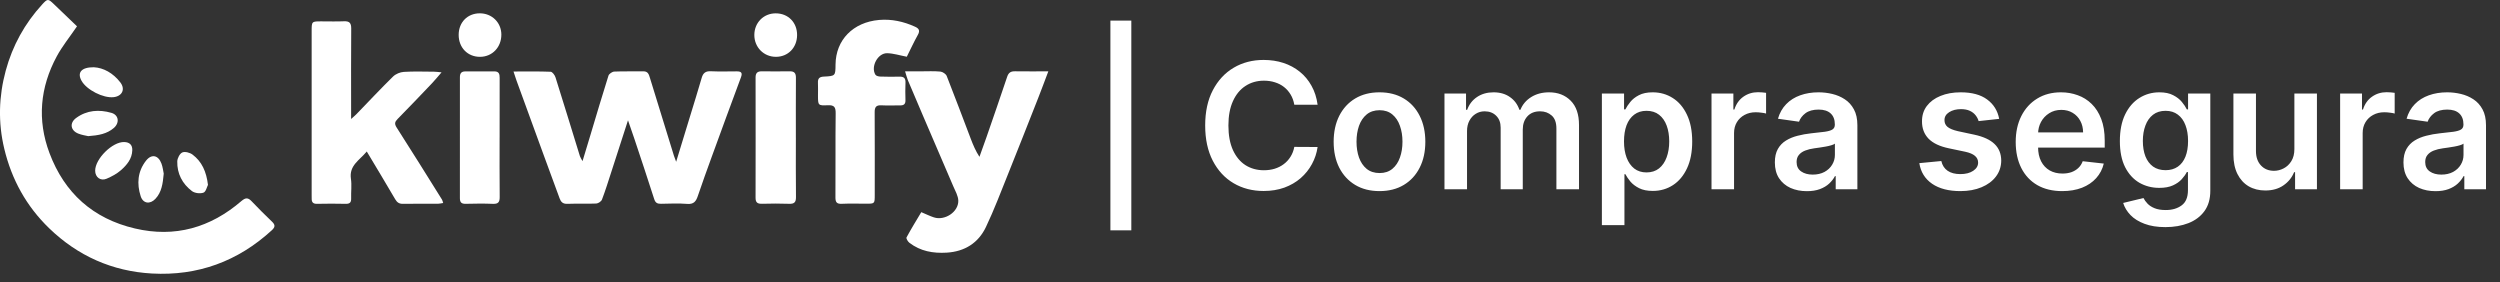
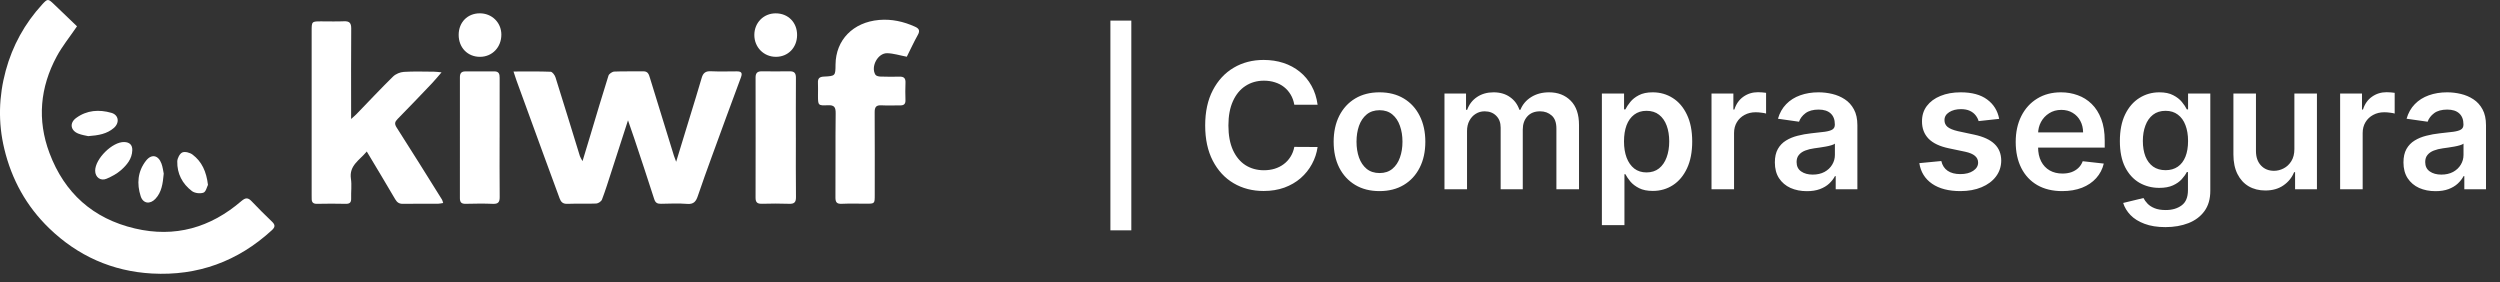
<svg xmlns="http://www.w3.org/2000/svg" width="195" height="22" viewBox="0 0 195 22" fill="none">
  <rect x="0" y="0" width="195" height="22" fill="#333333" stroke="none" />
  <path d="M88.243 1.605V17.967H86.611V1.605H88.243ZM102.773 8.168H100.956C100.904 7.87 100.808 7.606 100.669 7.376C100.53 7.143 100.357 6.945 100.149 6.783C99.942 6.622 99.706 6.5 99.44 6.419C99.178 6.335 98.894 6.293 98.59 6.293C98.049 6.293 97.57 6.429 97.152 6.701C96.734 6.97 96.407 7.365 96.171 7.886C95.934 8.405 95.816 9.038 95.816 9.786C95.816 10.547 95.934 11.188 96.171 11.71C96.41 12.228 96.737 12.62 97.152 12.886C97.57 13.148 98.047 13.279 98.585 13.279C98.883 13.279 99.162 13.24 99.421 13.162C99.683 13.081 99.918 12.963 100.125 12.808C100.336 12.652 100.512 12.461 100.655 12.234C100.8 12.008 100.901 11.749 100.956 11.457L102.773 11.467C102.705 11.94 102.557 12.383 102.331 12.798C102.107 13.213 101.814 13.579 101.451 13.896C101.089 14.21 100.664 14.456 100.179 14.634C99.693 14.809 99.153 14.897 98.561 14.897C97.686 14.897 96.906 14.694 96.219 14.29C95.532 13.885 94.992 13.3 94.596 12.536C94.201 11.771 94.004 10.855 94.004 9.786C94.004 8.714 94.203 7.797 94.601 7.036C95 6.272 95.542 5.687 96.229 5.282C96.915 4.877 97.693 4.675 98.561 4.675C99.115 4.675 99.63 4.753 100.106 4.908C100.582 5.064 101.006 5.292 101.379 5.593C101.751 5.891 102.057 6.257 102.297 6.691C102.54 7.122 102.698 7.614 102.773 8.168ZM107.601 14.906C106.872 14.906 106.24 14.746 105.706 14.425C105.172 14.105 104.757 13.656 104.462 13.08C104.171 12.503 104.025 11.83 104.025 11.059C104.025 10.288 104.171 9.613 104.462 9.033C104.757 8.453 105.172 8.003 105.706 7.682C106.24 7.362 106.872 7.201 107.601 7.201C108.329 7.201 108.961 7.362 109.495 7.682C110.03 8.003 110.443 8.453 110.734 9.033C111.029 9.613 111.176 10.288 111.176 11.059C111.176 11.83 111.029 12.503 110.734 13.08C110.443 13.656 110.03 14.105 109.495 14.425C108.961 14.746 108.329 14.906 107.601 14.906ZM107.61 13.498C108.006 13.498 108.336 13.389 108.602 13.172C108.867 12.952 109.065 12.657 109.194 12.288C109.327 11.919 109.393 11.507 109.393 11.054C109.393 10.597 109.327 10.184 109.194 9.815C109.065 9.443 108.867 9.146 108.602 8.926C108.336 8.706 108.006 8.596 107.61 8.596C107.206 8.596 106.869 8.706 106.6 8.926C106.334 9.146 106.135 9.443 106.002 9.815C105.873 10.184 105.808 10.597 105.808 11.054C105.808 11.507 105.873 11.919 106.002 12.288C106.135 12.657 106.334 12.952 106.6 13.172C106.869 13.389 107.206 13.498 107.61 13.498ZM112.669 14.761V7.298H114.35V8.566H114.438C114.593 8.139 114.85 7.805 115.21 7.566C115.57 7.323 115.999 7.201 116.497 7.201C117.003 7.201 117.429 7.324 117.775 7.571C118.125 7.813 118.371 8.145 118.514 8.566H118.591C118.757 8.152 119.035 7.822 119.427 7.575C119.822 7.326 120.29 7.201 120.831 7.201C121.518 7.201 122.078 7.418 122.512 7.852C122.946 8.286 123.163 8.919 123.163 9.752V14.761H121.399V10.024C121.399 9.561 121.276 9.222 121.03 9.009C120.784 8.792 120.483 8.683 120.127 8.683C119.702 8.683 119.37 8.816 119.131 9.081C118.894 9.344 118.776 9.685 118.776 10.107V14.761H117.051V9.951C117.051 9.566 116.935 9.258 116.701 9.028C116.472 8.798 116.17 8.683 115.798 8.683C115.545 8.683 115.315 8.748 115.108 8.877C114.901 9.004 114.736 9.183 114.612 9.417C114.489 9.647 114.428 9.915 114.428 10.223V14.761H112.669ZM124.947 17.559V7.298H126.677V8.532H126.779C126.869 8.351 126.997 8.158 127.163 7.954C127.328 7.747 127.551 7.571 127.833 7.425C128.115 7.276 128.474 7.201 128.911 7.201C129.488 7.201 130.008 7.349 130.471 7.643C130.937 7.935 131.307 8.367 131.579 8.941C131.854 9.511 131.992 10.21 131.992 11.039C131.992 11.859 131.857 12.555 131.588 13.128C131.32 13.702 130.954 14.139 130.49 14.44C130.027 14.741 129.503 14.892 128.916 14.892C128.489 14.892 128.134 14.821 127.852 14.678C127.571 14.536 127.344 14.364 127.172 14.163C127.004 13.959 126.873 13.766 126.779 13.585H126.706V17.559H124.947ZM126.672 11.03C126.672 11.512 126.74 11.935 126.876 12.298C127.015 12.66 127.214 12.944 127.473 13.148C127.736 13.349 128.053 13.449 128.426 13.449C128.814 13.449 129.14 13.345 129.402 13.138C129.665 12.928 129.862 12.641 129.995 12.278C130.131 11.912 130.199 11.496 130.199 11.03C130.199 10.566 130.133 10.155 130 9.796C129.867 9.436 129.669 9.154 129.407 8.95C129.145 8.746 128.818 8.644 128.426 8.644C128.05 8.644 127.731 8.743 127.469 8.941C127.206 9.138 127.007 9.415 126.871 9.771C126.738 10.128 126.672 10.547 126.672 11.03ZM133.498 14.761V7.298H135.203V8.542H135.281C135.417 8.111 135.65 7.779 135.98 7.546C136.314 7.31 136.694 7.192 137.122 7.192C137.219 7.192 137.328 7.196 137.447 7.206C137.571 7.213 137.673 7.224 137.754 7.24V8.858C137.679 8.832 137.561 8.809 137.399 8.79C137.24 8.767 137.086 8.756 136.937 8.756C136.617 8.756 136.328 8.826 136.073 8.965C135.82 9.101 135.621 9.29 135.475 9.533C135.329 9.776 135.256 10.056 135.256 10.374V14.761H133.498ZM140.936 14.911C140.463 14.911 140.037 14.827 139.658 14.659C139.282 14.487 138.984 14.234 138.764 13.901C138.547 13.567 138.439 13.156 138.439 12.667C138.439 12.246 138.516 11.898 138.672 11.622C138.827 11.347 139.039 11.127 139.308 10.962C139.577 10.796 139.88 10.672 140.217 10.588C140.557 10.5 140.908 10.437 141.271 10.398C141.708 10.353 142.063 10.312 142.335 10.277C142.607 10.238 142.804 10.179 142.928 10.102C143.054 10.021 143.117 9.896 143.117 9.728V9.698C143.117 9.332 143.009 9.049 142.792 8.848C142.575 8.647 142.262 8.547 141.854 8.547C141.423 8.547 141.081 8.641 140.829 8.829C140.579 9.017 140.411 9.239 140.324 9.494L138.681 9.261C138.811 8.808 139.025 8.429 139.323 8.124C139.621 7.817 139.985 7.587 140.416 7.434C140.847 7.279 141.323 7.201 141.844 7.201C142.204 7.201 142.562 7.243 142.918 7.328C143.274 7.412 143.6 7.551 143.894 7.745C144.189 7.937 144.426 8.197 144.604 8.528C144.785 8.858 144.876 9.271 144.876 9.766V14.761H143.185V13.736H143.127C143.02 13.943 142.869 14.137 142.675 14.319C142.484 14.497 142.243 14.641 141.951 14.751C141.663 14.858 141.324 14.911 140.936 14.911ZM141.392 13.619C141.745 13.619 142.051 13.549 142.311 13.41C142.57 13.268 142.769 13.08 142.908 12.847C143.051 12.613 143.122 12.359 143.122 12.084V11.204C143.067 11.25 142.973 11.292 142.84 11.331C142.711 11.37 142.565 11.404 142.403 11.433C142.241 11.462 142.081 11.488 141.922 11.511C141.763 11.533 141.626 11.553 141.509 11.569C141.247 11.604 141.012 11.663 140.805 11.744C140.597 11.825 140.434 11.938 140.314 12.084C140.194 12.226 140.134 12.411 140.134 12.638C140.134 12.962 140.252 13.206 140.489 13.371C140.725 13.537 141.026 13.619 141.392 13.619ZM155.936 9.271L154.332 9.446C154.287 9.284 154.208 9.132 154.094 8.989C153.984 8.847 153.835 8.732 153.647 8.644C153.459 8.557 153.229 8.513 152.957 8.513C152.591 8.513 152.284 8.592 152.034 8.751C151.788 8.91 151.667 9.115 151.67 9.368C151.667 9.585 151.746 9.762 151.908 9.898C152.073 10.034 152.345 10.145 152.724 10.233L153.997 10.505C154.703 10.657 155.228 10.898 155.571 11.229C155.918 11.559 156.093 11.992 156.096 12.526C156.093 12.996 155.955 13.41 155.683 13.77C155.414 14.126 155.04 14.405 154.561 14.605C154.081 14.806 153.531 14.906 152.909 14.906C151.996 14.906 151.26 14.715 150.703 14.333C150.146 13.948 149.814 13.412 149.707 12.725L151.422 12.56C151.5 12.897 151.665 13.151 151.918 13.323C152.17 13.494 152.499 13.58 152.904 13.58C153.322 13.58 153.657 13.494 153.91 13.323C154.166 13.151 154.293 12.939 154.293 12.686C154.293 12.473 154.211 12.296 154.046 12.157C153.884 12.017 153.631 11.911 153.288 11.836L152.015 11.569C151.299 11.42 150.77 11.169 150.426 10.816C150.083 10.46 149.913 10.009 149.916 9.465C149.913 9.005 150.038 8.607 150.29 8.27C150.546 7.93 150.901 7.668 151.354 7.483C151.811 7.295 152.337 7.201 152.933 7.201C153.808 7.201 154.496 7.388 154.998 7.76C155.503 8.132 155.816 8.636 155.936 9.271ZM160.85 14.906C160.102 14.906 159.455 14.751 158.911 14.44C158.37 14.126 157.954 13.682 157.663 13.109C157.371 12.532 157.225 11.854 157.225 11.073C157.225 10.306 157.371 9.632 157.663 9.052C157.957 8.469 158.369 8.016 158.897 7.692C159.425 7.365 160.045 7.201 160.757 7.201C161.217 7.201 161.651 7.276 162.059 7.425C162.471 7.571 162.833 7.797 163.148 8.105C163.465 8.413 163.714 8.805 163.896 9.281C164.077 9.754 164.168 10.317 164.168 10.971V11.511H158.051V10.325H162.482C162.479 9.988 162.406 9.689 162.263 9.426C162.121 9.161 161.922 8.952 161.666 8.8C161.413 8.647 161.119 8.571 160.782 8.571C160.422 8.571 160.106 8.659 159.834 8.834C159.562 9.005 159.35 9.232 159.198 9.514C159.049 9.792 158.973 10.098 158.97 10.432V11.467C158.97 11.901 159.049 12.273 159.208 12.584C159.366 12.892 159.588 13.128 159.873 13.293C160.158 13.456 160.492 13.537 160.874 13.537C161.13 13.537 161.361 13.501 161.569 13.43C161.776 13.355 161.956 13.247 162.108 13.104C162.26 12.962 162.375 12.785 162.453 12.575L164.095 12.759C163.991 13.193 163.794 13.572 163.502 13.896C163.214 14.217 162.845 14.466 162.395 14.644C161.944 14.819 161.429 14.906 160.85 14.906ZM168.901 17.715C168.269 17.715 167.727 17.629 167.274 17.457C166.82 17.289 166.456 17.062 166.18 16.777C165.905 16.492 165.714 16.176 165.607 15.83L167.191 15.446C167.262 15.591 167.366 15.736 167.502 15.878C167.638 16.024 167.821 16.144 168.051 16.238C168.284 16.335 168.577 16.383 168.93 16.383C169.429 16.383 169.842 16.262 170.169 16.019C170.496 15.779 170.66 15.384 170.66 14.834V13.42H170.572C170.482 13.601 170.349 13.787 170.174 13.979C170.002 14.17 169.774 14.33 169.489 14.46C169.207 14.589 168.852 14.654 168.425 14.654C167.852 14.654 167.332 14.519 166.865 14.251C166.402 13.979 166.033 13.574 165.758 13.036C165.486 12.495 165.35 11.818 165.35 11.005C165.35 10.186 165.486 9.494 165.758 8.931C166.033 8.364 166.404 7.935 166.87 7.643C167.337 7.349 167.857 7.201 168.43 7.201C168.867 7.201 169.227 7.276 169.508 7.425C169.793 7.571 170.02 7.747 170.188 7.954C170.357 8.158 170.485 8.351 170.572 8.532H170.669V7.298H172.404V14.882C172.404 15.52 172.252 16.048 171.947 16.466C171.643 16.884 171.227 17.196 170.699 17.404C170.171 17.611 169.571 17.715 168.901 17.715ZM168.916 13.274C169.288 13.274 169.605 13.183 169.868 13.002C170.13 12.821 170.329 12.56 170.465 12.22C170.601 11.88 170.669 11.472 170.669 10.996C170.669 10.526 170.601 10.115 170.465 9.762C170.333 9.409 170.135 9.135 169.873 8.941C169.614 8.743 169.295 8.644 168.916 8.644C168.524 8.644 168.197 8.746 167.934 8.95C167.672 9.154 167.474 9.434 167.342 9.791C167.209 10.144 167.142 10.545 167.142 10.996C167.142 11.452 167.209 11.852 167.342 12.196C167.478 12.536 167.677 12.801 167.939 12.992C168.205 13.18 168.53 13.274 168.916 13.274ZM178.962 11.622V7.298H180.721V14.761H179.016V13.434H178.938C178.77 13.852 178.493 14.194 178.107 14.46C177.725 14.725 177.254 14.858 176.694 14.858C176.205 14.858 175.772 14.749 175.397 14.532C175.024 14.312 174.733 13.993 174.522 13.575C174.312 13.154 174.206 12.646 174.206 12.05V7.298H175.965V11.778C175.965 12.251 176.094 12.626 176.354 12.905C176.613 13.183 176.953 13.323 177.374 13.323C177.633 13.323 177.884 13.259 178.127 13.133C178.37 13.007 178.569 12.819 178.724 12.57C178.883 12.317 178.962 12.001 178.962 11.622ZM182.53 14.761V7.298H184.235V8.542H184.313C184.449 8.111 184.682 7.779 185.012 7.546C185.346 7.31 185.726 7.192 186.154 7.192C186.251 7.192 186.36 7.196 186.479 7.206C186.602 7.213 186.705 7.224 186.785 7.24V8.858C186.711 8.832 186.593 8.809 186.431 8.79C186.272 8.767 186.118 8.756 185.969 8.756C185.649 8.756 185.36 8.826 185.105 8.965C184.852 9.101 184.653 9.29 184.507 9.533C184.361 9.776 184.288 10.056 184.288 10.374V14.761H182.53ZM189.968 14.911C189.495 14.911 189.069 14.827 188.69 14.659C188.314 14.487 188.016 14.234 187.796 13.901C187.579 13.567 187.47 13.156 187.47 12.667C187.47 12.246 187.548 11.898 187.704 11.622C187.859 11.347 188.071 11.127 188.34 10.962C188.609 10.796 188.912 10.672 189.249 10.588C189.589 10.5 189.94 10.437 190.303 10.398C190.74 10.353 191.095 10.312 191.367 10.277C191.639 10.238 191.836 10.179 191.96 10.102C192.086 10.021 192.149 9.896 192.149 9.728V9.698C192.149 9.332 192.04 9.049 191.823 8.848C191.606 8.647 191.294 8.547 190.886 8.547C190.455 8.547 190.113 8.641 189.861 8.829C189.611 9.017 189.443 9.239 189.356 9.494L187.713 9.261C187.843 8.808 188.057 8.429 188.355 8.124C188.653 7.817 189.017 7.587 189.448 7.434C189.879 7.279 190.355 7.201 190.876 7.201C191.236 7.201 191.594 7.243 191.95 7.328C192.306 7.412 192.632 7.551 192.926 7.745C193.221 7.937 193.457 8.197 193.636 8.528C193.817 8.858 193.908 9.271 193.908 9.766V14.761H192.217V13.736H192.159C192.052 13.943 191.901 14.137 191.707 14.319C191.516 14.497 191.275 14.641 190.983 14.751C190.695 14.858 190.356 14.911 189.968 14.911ZM190.424 13.619C190.777 13.619 191.083 13.549 191.343 13.41C191.602 13.268 191.801 13.08 191.94 12.847C192.083 12.613 192.154 12.359 192.154 12.084V11.204C192.099 11.25 192.005 11.292 191.872 11.331C191.743 11.37 191.597 11.404 191.435 11.433C191.273 11.462 191.113 11.488 190.954 11.511C190.795 11.533 190.658 11.553 190.541 11.569C190.279 11.604 190.044 11.663 189.836 11.744C189.629 11.825 189.466 11.938 189.346 12.084C189.226 12.226 189.166 12.411 189.166 12.638C189.166 12.962 189.284 13.206 189.521 13.371C189.757 13.537 190.058 13.619 190.424 13.619Z" fill="white" />
  <path d="M6.007 2.052C5.418 2.915 4.848 3.615 4.427 4.396C3.124 6.814 2.888 9.351 3.859 11.938C5.032 15.061 7.257 17.052 10.519 17.82C13.65 18.558 16.418 17.757 18.829 15.683C19.162 15.398 19.35 15.408 19.63 15.702C20.146 16.244 20.677 16.773 21.218 17.291C21.483 17.544 21.469 17.715 21.196 17.965C18.549 20.393 15.42 21.531 11.851 21.334C8.76 21.163 6.066 19.961 3.837 17.806C2.06 16.089 0.908 14.005 0.333 11.601C-0.157 9.559 -0.098 7.523 0.447 5.511C0.974 3.566 1.926 1.834 3.295 0.342C3.707 -0.107 3.752 -0.107 4.182 0.303C4.804 0.897 5.424 1.493 6.007 2.053V2.052Z" fill="white" />
  <path d="M40.054 5.578C41.098 5.578 42.026 5.56 42.95 5.597C43.084 5.603 43.272 5.855 43.327 6.028C43.973 8.073 44.597 10.124 45.231 12.174C45.261 12.271 45.325 12.357 45.437 12.57C45.668 11.806 45.864 11.165 46.056 10.524C46.52 8.982 46.974 7.436 47.46 5.902C47.507 5.757 47.754 5.589 47.915 5.583C48.665 5.549 49.417 5.58 50.168 5.563C50.545 5.555 50.61 5.799 50.695 6.077C51.312 8.099 51.938 10.118 52.564 12.139C52.602 12.262 52.652 12.381 52.74 12.619C53.116 11.39 53.46 10.268 53.802 9.145C54.115 8.118 54.437 7.095 54.735 6.064C54.843 5.691 55.04 5.54 55.437 5.558C56.105 5.587 56.776 5.57 57.446 5.566C57.774 5.564 57.943 5.637 57.797 6.025C57.025 8.096 56.266 10.171 55.509 12.248C55.142 13.256 54.777 14.265 54.433 15.281C54.294 15.695 54.121 15.945 53.61 15.904C52.928 15.85 52.239 15.881 51.553 15.895C51.268 15.901 51.119 15.817 51.026 15.523C50.527 13.959 50.004 12.402 49.487 10.844C49.334 10.383 49.172 9.927 48.984 9.384C48.529 10.793 48.103 12.12 47.672 13.443C47.441 14.155 47.22 14.87 46.953 15.568C46.898 15.711 46.664 15.868 46.507 15.875C45.757 15.908 45.004 15.87 44.253 15.899C43.906 15.912 43.753 15.758 43.647 15.467C43.219 14.29 42.783 13.118 42.352 11.942C41.66 10.048 40.969 8.153 40.279 6.258C40.214 6.079 40.159 5.897 40.053 5.578H40.054Z" fill="white" />
  <path d="M28.608 11.816C28.039 12.505 27.217 12.906 27.373 13.95C27.447 14.444 27.373 14.958 27.39 15.464C27.399 15.772 27.302 15.904 26.974 15.898C26.223 15.88 25.471 15.882 24.72 15.898C24.417 15.903 24.307 15.772 24.312 15.494C24.314 15.396 24.309 15.299 24.309 15.201C24.309 10.947 24.309 6.691 24.309 2.437C24.309 1.668 24.312 1.667 25.064 1.666C25.652 1.666 26.241 1.685 26.827 1.66C27.251 1.641 27.398 1.789 27.395 2.221C27.377 4.357 27.387 6.492 27.387 8.628C27.387 8.805 27.387 8.983 27.387 9.281C27.583 9.103 27.712 8.997 27.827 8.878C28.768 7.906 29.693 6.918 30.659 5.97C30.865 5.768 31.211 5.625 31.502 5.607C32.282 5.558 33.068 5.588 33.852 5.592C34.01 5.592 34.167 5.619 34.441 5.643C34.145 5.984 33.927 6.254 33.688 6.504C32.801 7.436 31.913 8.367 31.01 9.284C30.79 9.508 30.757 9.661 30.938 9.946C32.132 11.809 33.3 13.688 34.473 15.564C34.514 15.629 34.526 15.71 34.568 15.834C34.417 15.856 34.299 15.89 34.18 15.891C33.265 15.895 32.35 15.883 31.437 15.899C31.135 15.905 30.971 15.792 30.821 15.534C30.118 14.326 29.393 13.131 28.608 11.818L28.608 11.816Z" fill="white" />
-   <path d="M71.86 16.548C72.246 16.71 72.536 16.855 72.843 16.955C73.689 17.233 74.76 16.538 74.748 15.662C74.742 15.279 74.51 14.893 74.352 14.521C73.562 12.665 72.761 10.815 71.965 8.962C71.581 8.066 71.197 7.17 70.82 6.27C70.742 6.081 70.695 5.88 70.596 5.564C71.065 5.564 71.448 5.564 71.831 5.564C72.337 5.564 72.847 5.535 73.348 5.583C73.527 5.599 73.78 5.768 73.844 5.928C74.489 7.559 75.101 9.205 75.727 10.844C75.904 11.309 76.097 11.768 76.397 12.233C76.581 11.72 76.769 11.209 76.947 10.695C77.488 9.127 78.035 7.561 78.559 5.988C78.667 5.663 78.845 5.556 79.167 5.561C79.992 5.573 80.816 5.565 81.77 5.565C81.478 6.334 81.24 6.982 80.987 7.624C80.201 9.62 79.416 11.617 78.616 13.608C78.064 14.98 77.541 16.367 76.906 17.701C76.311 18.954 75.25 19.621 73.839 19.707C72.779 19.77 71.788 19.596 70.93 18.934C70.812 18.843 70.666 18.598 70.709 18.518C71.075 17.84 71.482 17.183 71.861 16.547L71.86 16.548Z" fill="white" />
  <path d="M70.733 4.426C70.176 4.32 69.69 4.161 69.2 4.15C68.467 4.133 67.899 5.204 68.282 5.828C68.338 5.92 68.527 5.967 68.657 5.972C69.163 5.99 69.669 5.99 70.175 5.979C70.51 5.972 70.642 6.112 70.628 6.447C70.609 6.903 70.612 7.36 70.626 7.815C70.635 8.113 70.502 8.225 70.218 8.221C69.728 8.215 69.237 8.242 68.75 8.215C68.334 8.191 68.221 8.362 68.224 8.755C68.237 10.907 68.231 13.058 68.23 15.208C68.23 15.887 68.227 15.888 67.571 15.888C66.934 15.888 66.297 15.867 65.661 15.896C65.269 15.915 65.161 15.777 65.164 15.395C65.179 13.212 65.156 11.028 65.182 8.845C65.188 8.358 65.073 8.184 64.565 8.209C63.804 8.247 63.803 8.215 63.803 7.432C63.803 7.106 63.816 6.779 63.8 6.454C63.783 6.123 63.914 5.992 64.25 5.975C65.164 5.931 65.164 5.919 65.172 5.03C65.189 3.118 66.539 1.735 68.563 1.557C69.546 1.471 70.473 1.677 71.366 2.08C71.677 2.22 71.782 2.381 71.594 2.718C71.277 3.284 71.006 3.875 70.731 4.424L70.733 4.426Z" fill="white" />
  <path d="M62.078 10.771C62.078 12.304 62.067 13.838 62.086 15.371C62.091 15.781 61.949 15.912 61.547 15.896C60.845 15.87 60.142 15.875 59.44 15.894C59.095 15.903 58.932 15.807 58.934 15.431C58.942 12.299 58.94 9.168 58.935 6.036C58.935 5.703 59.075 5.561 59.404 5.563C60.139 5.569 60.874 5.573 61.609 5.562C61.976 5.557 62.085 5.729 62.082 6.073C62.071 7.639 62.077 9.205 62.077 10.771H62.078Z" fill="white" />
  <path d="M38.969 10.719C38.969 12.268 38.959 13.815 38.976 15.364C38.98 15.759 38.864 15.917 38.448 15.9C37.747 15.87 37.043 15.88 36.343 15.897C36.018 15.905 35.871 15.812 35.872 15.459C35.88 12.314 35.879 9.169 35.873 6.023C35.873 5.716 35.988 5.569 36.299 5.57C37.05 5.573 37.801 5.576 38.553 5.568C38.918 5.564 38.975 5.775 38.973 6.075C38.967 7.624 38.97 9.172 38.97 10.72L38.969 10.719Z" fill="white" />
  <path d="M60.522 4.432C59.57 4.434 58.832 3.682 58.838 2.718C58.844 1.767 59.56 1.043 60.499 1.041C61.479 1.038 62.184 1.757 62.173 2.748C62.162 3.722 61.467 4.431 60.523 4.433L60.522 4.432Z" fill="white" />
  <path d="M37.417 1.039C38.365 1.034 39.102 1.755 39.106 2.693C39.11 3.682 38.399 4.427 37.447 4.433C36.48 4.439 35.777 3.718 35.776 2.722C35.776 1.744 36.458 1.044 37.417 1.039V1.039Z" fill="white" />
  <path d="M7.423 13.312C7.424 12.386 8.768 11.053 9.688 11.079C10.088 11.089 10.331 11.286 10.319 11.715C10.301 12.392 9.893 12.871 9.429 13.279C9.109 13.56 8.708 13.771 8.312 13.941C7.84 14.143 7.422 13.82 7.423 13.313V13.312Z" fill="white" />
  <path d="M16.222 14.42C16.143 14.569 16.065 14.954 15.87 15.027C15.613 15.121 15.19 15.069 14.972 14.905C14.221 14.336 13.806 13.541 13.827 12.588C13.833 12.342 14.02 11.978 14.221 11.891C14.428 11.8 14.812 11.903 15.017 12.057C15.743 12.604 16.097 13.379 16.222 14.42V14.42Z" fill="white" />
  <path d="M12.771 13.546C12.698 14.335 12.609 14.993 12.12 15.511C11.699 15.957 11.159 15.883 10.973 15.305C10.66 14.332 10.736 13.372 11.384 12.54C11.816 11.985 12.348 12.093 12.595 12.761C12.699 13.045 12.731 13.355 12.772 13.546H12.771Z" fill="white" />
  <path d="M6.88 10.619C6.698 10.574 6.387 10.534 6.105 10.42C5.495 10.175 5.411 9.591 5.936 9.204C6.775 8.587 7.729 8.526 8.69 8.802C9.273 8.969 9.339 9.59 8.874 9.986C8.335 10.447 7.684 10.56 6.88 10.619Z" fill="white" />
-   <path d="M7.324 5.246C8.069 5.284 8.824 5.696 9.387 6.429C9.794 6.958 9.53 7.503 8.867 7.578C8.055 7.672 6.755 7.01 6.36 6.301C6.008 5.673 6.325 5.239 7.324 5.245V5.246Z" fill="white" />
</svg>